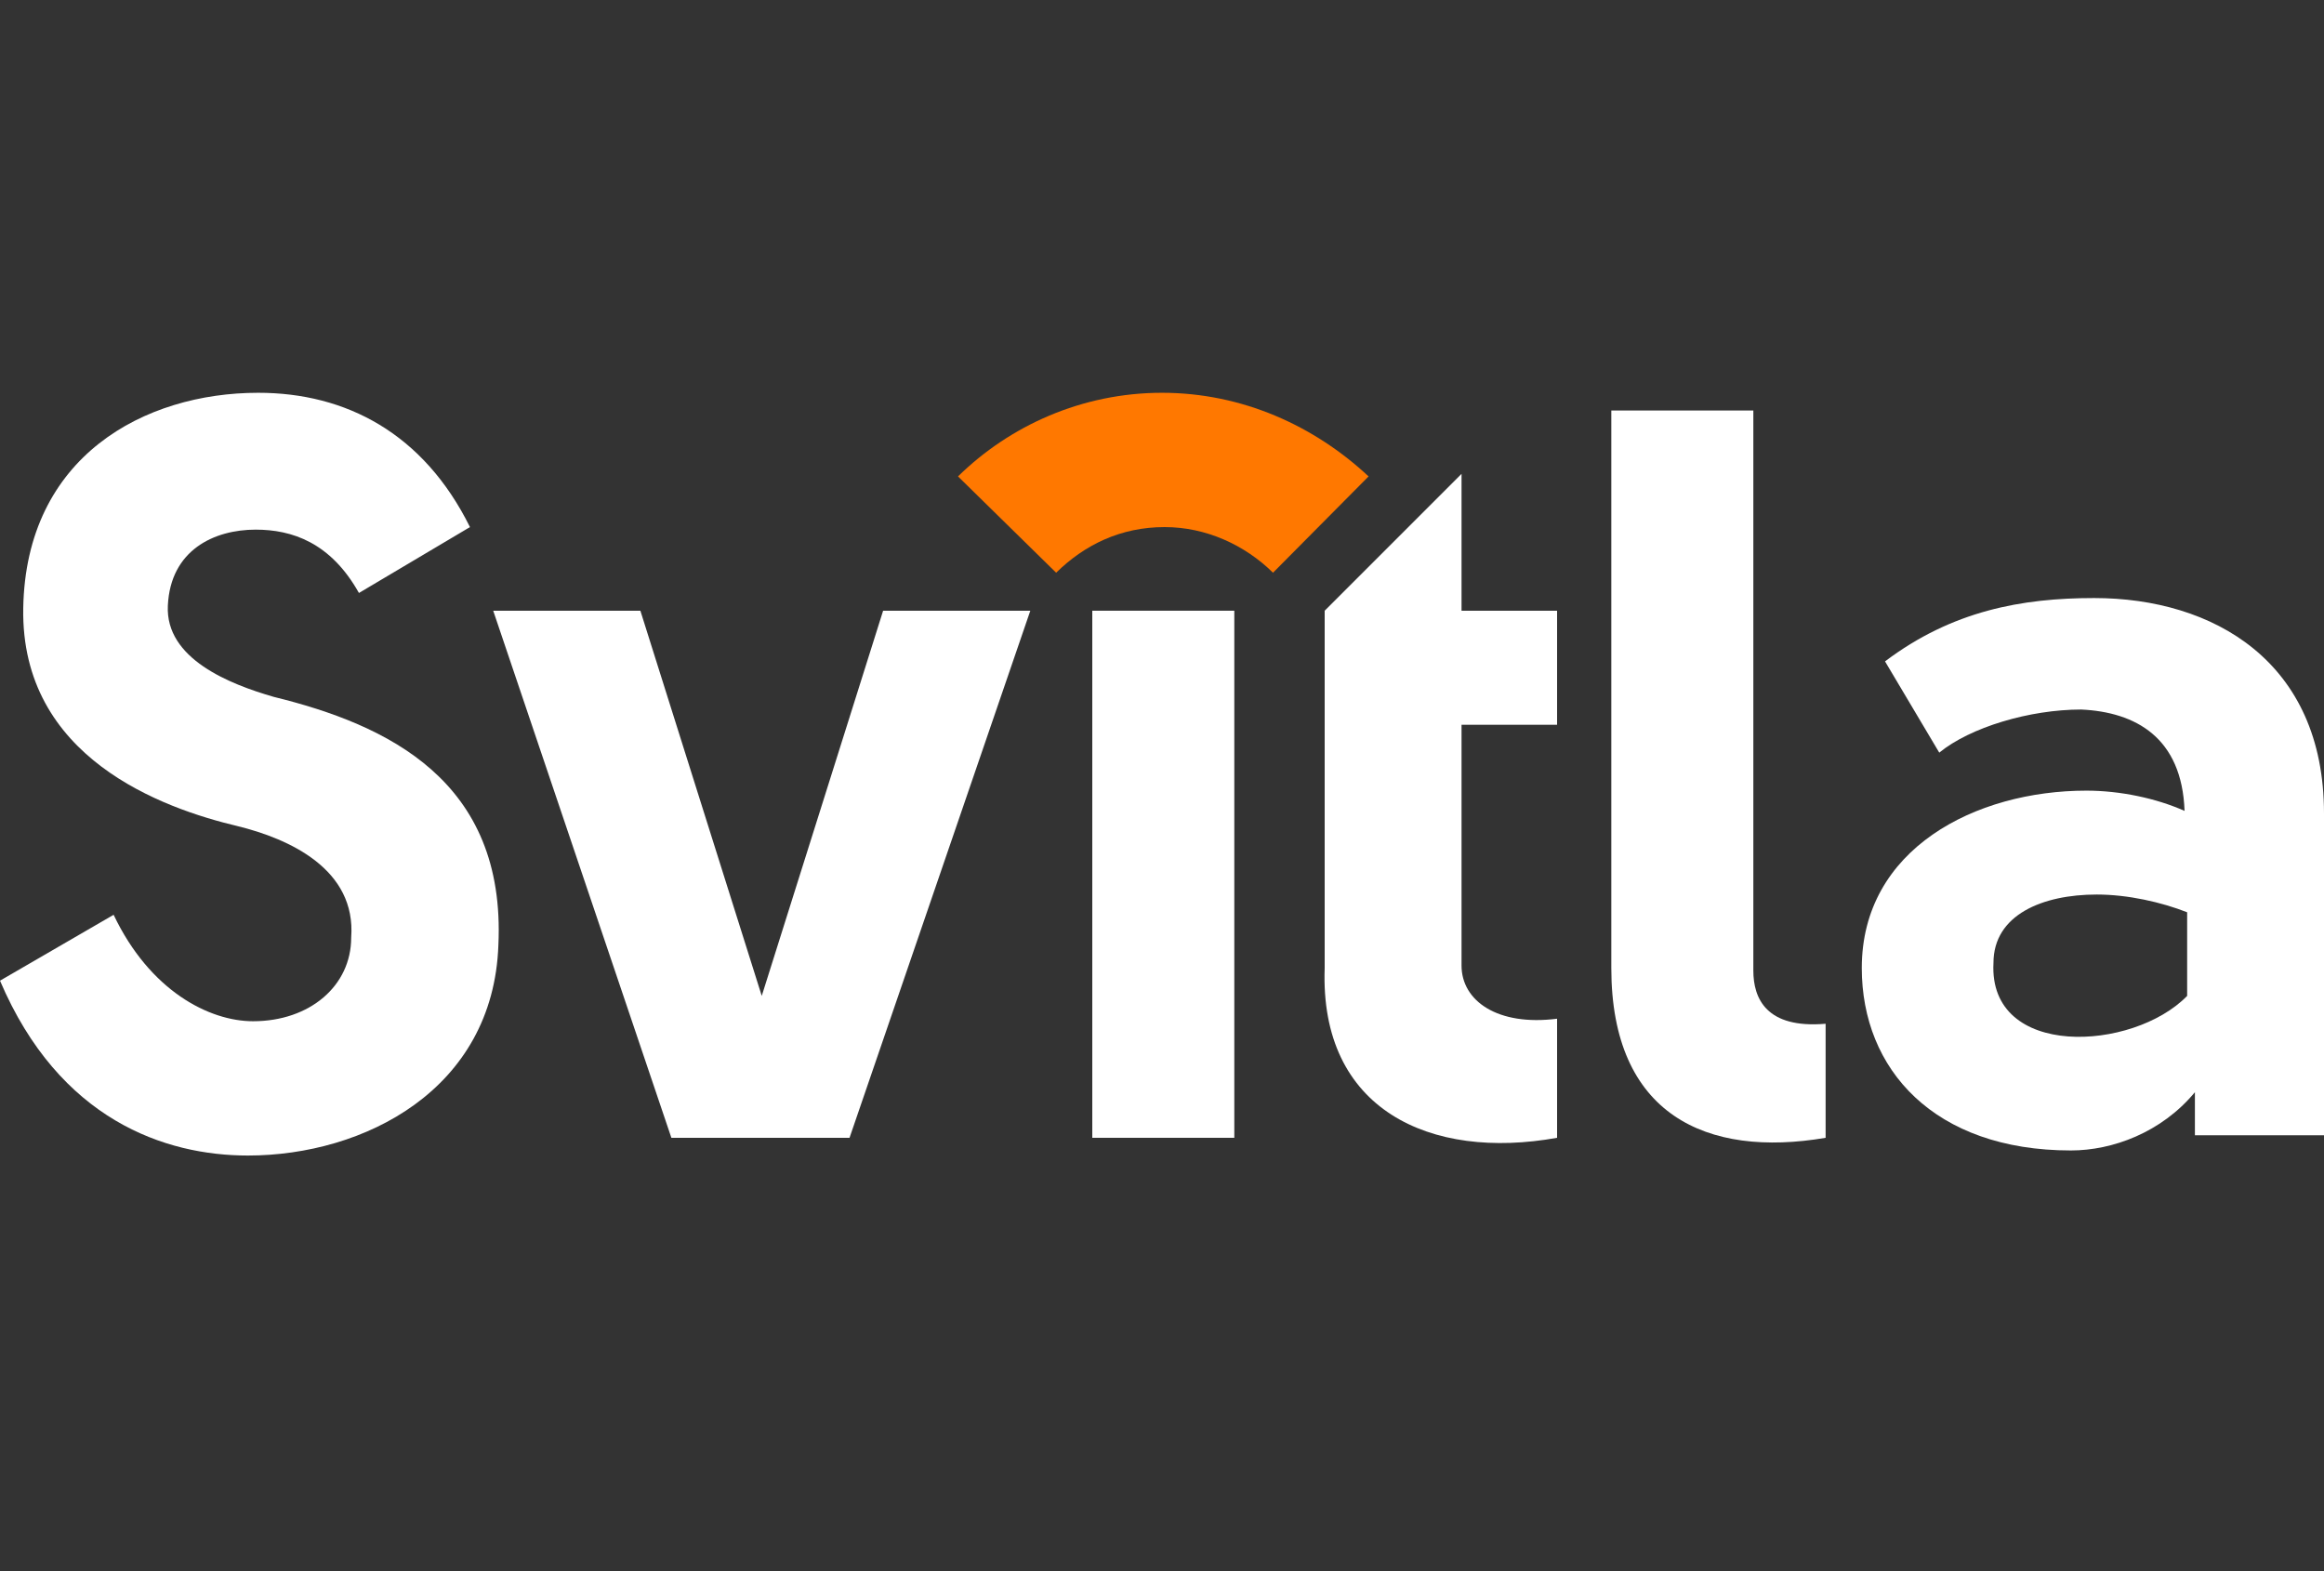
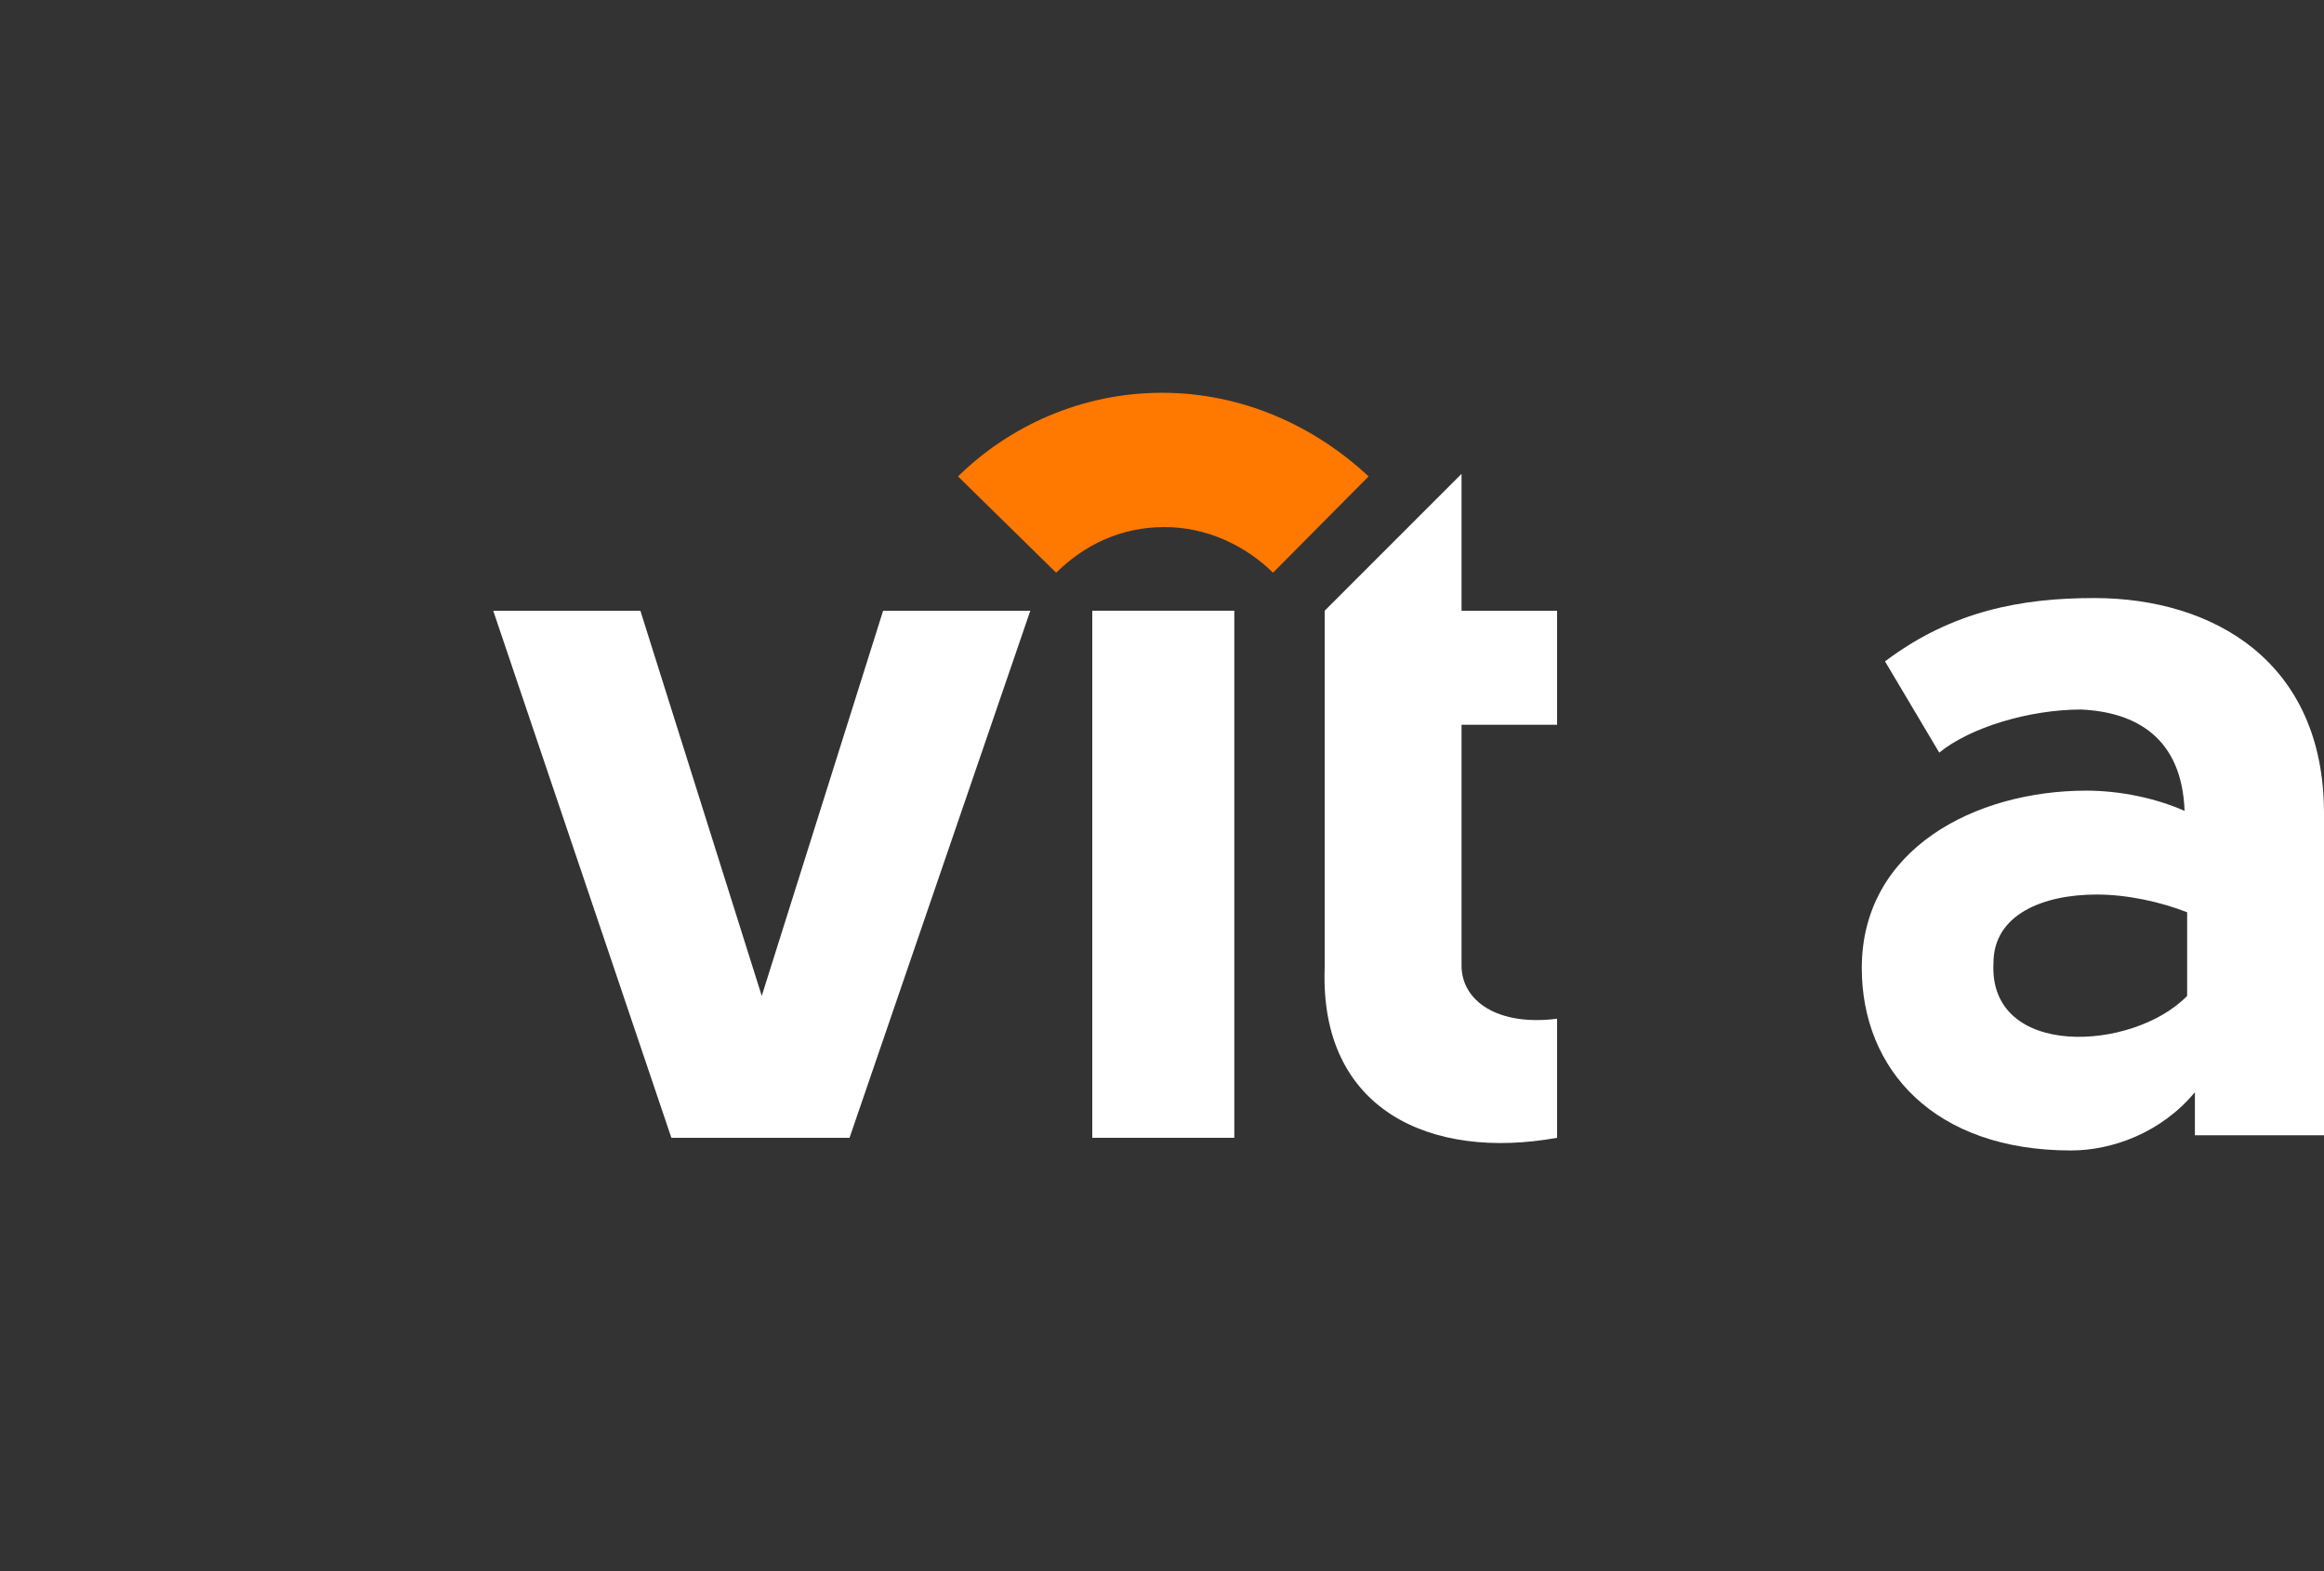
<svg xmlns="http://www.w3.org/2000/svg" width="71" height="48" viewBox="0 0 71 48" fill="none">
  <rect x="0" y="0" width="71" height="48" fill="#333333" stroke="none" />
  <g clip-path="url(#clip0_1885_14700)">
-     <path d="M10.966 18.116C10.098 16.568 8.914 16.181 7.81 16.181C6.548 16.181 5.207 16.8 5.128 18.503C5.049 20.129 7.021 20.903 8.362 21.29C11.833 22.142 15.462 23.845 15.226 28.877C15.068 33.29 11.123 35.303 7.573 35.303C5.049 35.303 1.814 34.219 0 29.961L3.471 27.948C4.576 30.271 6.39 31.2 7.731 31.2C9.467 31.2 10.729 30.116 10.729 28.645C10.887 26.555 8.836 25.626 7.258 25.239C4.97 24.697 0.631 23.148 0.71 18.581C0.789 13.935 4.418 12 7.889 12C10.571 12 12.938 13.239 14.358 16.103L10.966 18.116Z" fill="white" />
    <path d="M37.709 18.658H33.37V34.761H37.709V18.658Z" fill="white" />
    <path d="M47.57 34.761C43.704 35.458 40.312 33.91 40.47 29.574V18.658L44.651 14.477V18.658H47.57V22.142H44.651V29.497C44.651 30.581 45.755 31.355 47.57 31.123V34.761Z" fill="white" />
-     <path d="M55.774 34.761C52.145 35.381 49.227 34.065 49.227 29.574V12.542H53.566V29.652C53.566 30.503 53.96 31.432 55.774 31.277V34.761Z" fill="white" />
    <path d="M67.056 34.761V33.368C66.03 34.606 64.531 35.148 63.269 35.148C59.088 35.148 56.879 32.671 56.879 29.574C56.879 25.936 60.35 24.155 63.742 24.155C64.768 24.155 65.872 24.387 66.74 24.774C66.661 22.529 65.241 21.755 63.584 21.677C62.007 21.677 60.192 22.219 59.246 22.994L57.589 20.206C59.64 18.658 61.77 18.271 63.979 18.271C67.608 18.271 71 20.206 71 24.852V34.684H67.056V34.761ZM66.819 30.426V27.871C66.03 27.561 65.004 27.329 64.058 27.329C62.401 27.329 60.902 27.948 60.902 29.419C60.745 32.361 65.162 32.129 66.819 30.426Z" fill="white" />
    <path d="M26.98 18.658H31.477L25.954 34.761H20.511L15.068 18.658H19.564L23.272 30.426L26.98 18.658Z" fill="white" />
    <path d="M35.5 12C33.054 12 30.846 13.007 29.268 14.555L32.266 17.497C33.133 16.645 34.238 16.103 35.579 16.103C36.841 16.103 38.025 16.645 38.892 17.497L41.811 14.555C40.154 13.007 37.946 12 35.5 12Z" fill="#FF7800" />
  </g>
  <defs>
    <clipPath id="clip0_1885_14700">
      <rect width="71" height="48" fill="white" />
    </clipPath>
  </defs>
</svg>